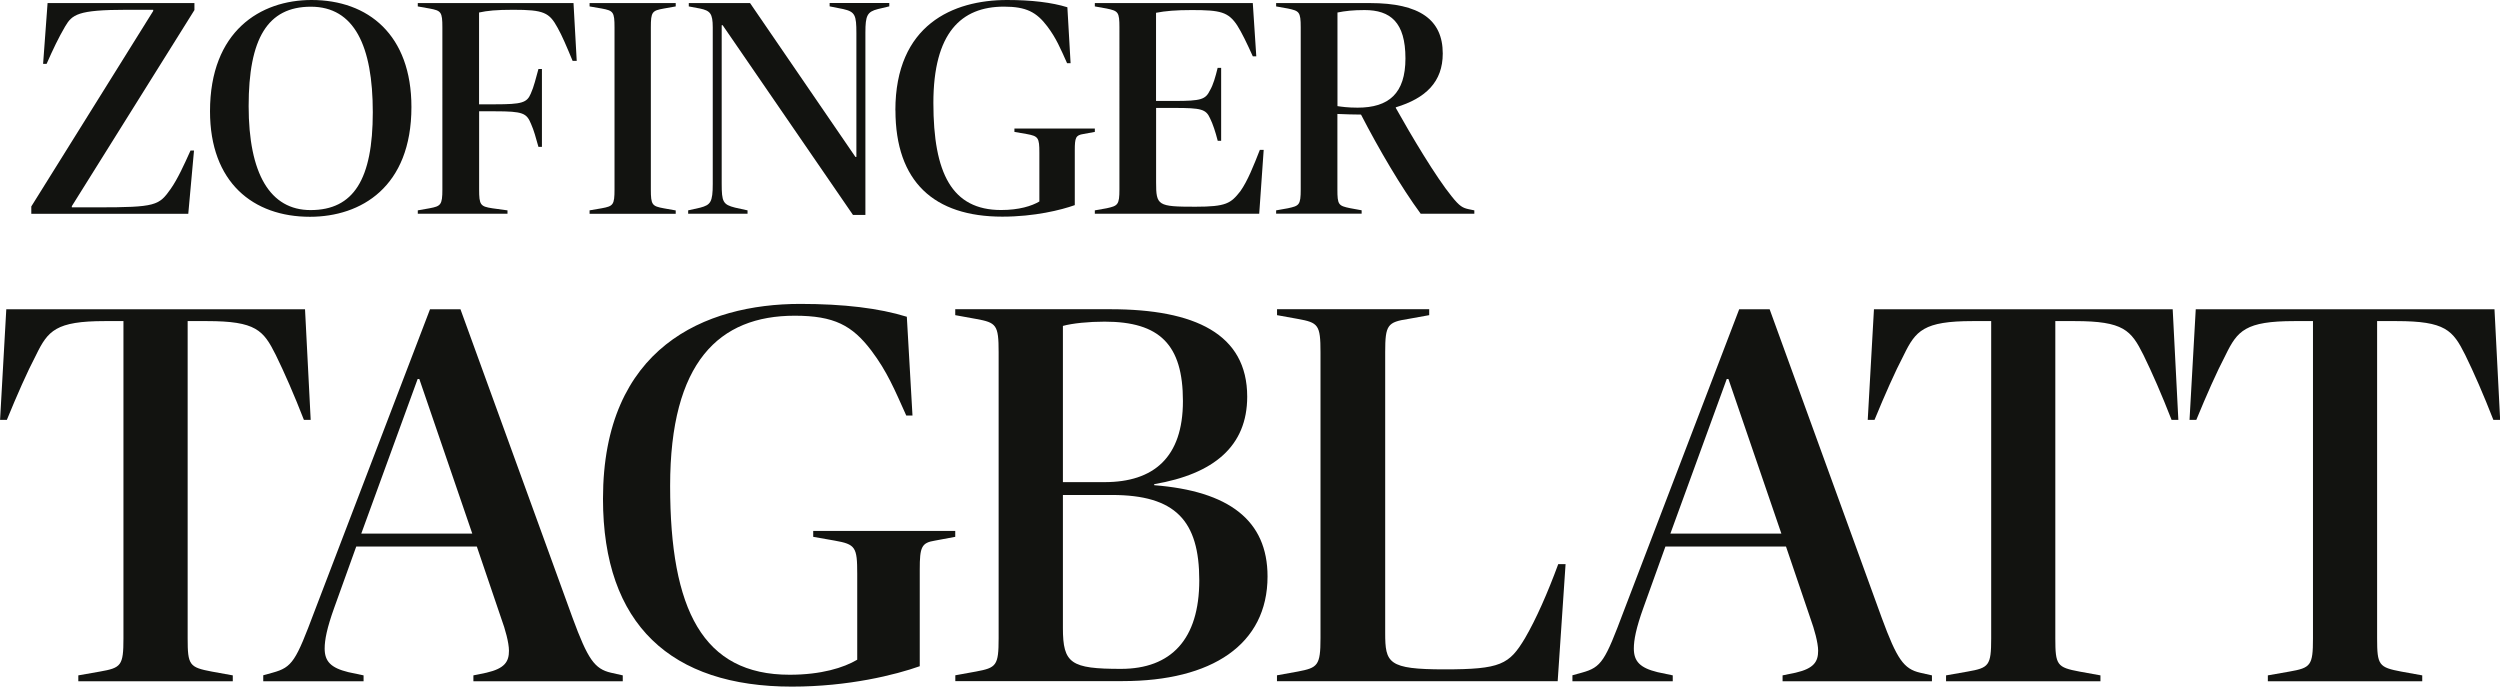
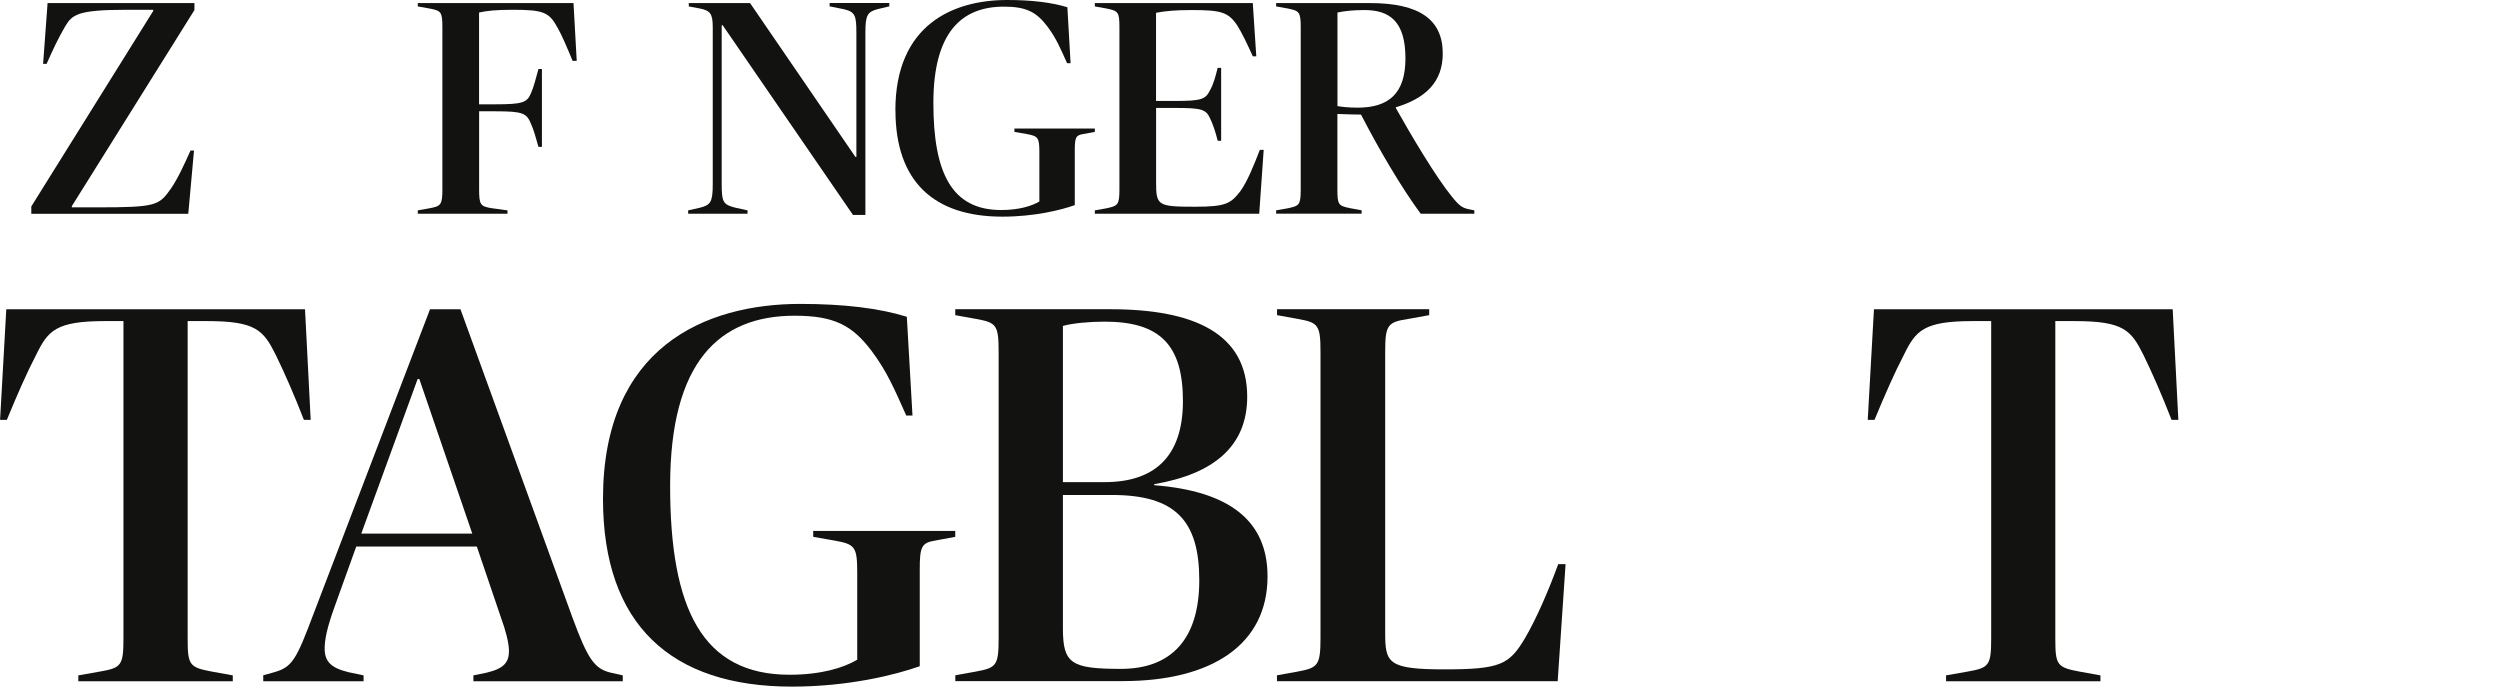
<svg xmlns="http://www.w3.org/2000/svg" id="Ebene_1" data-name="Ebene 1" viewBox="0 0 357.84 98.28">
  <defs>
    <style>
      .cls-1 {
        fill: #121310;
      }
    </style>
  </defs>
  <g>
    <path class="cls-1" d="M26.86,45.96v45.41c0,3.84.24,4.15,3.47,4.76l2.99.54v.84H11.21v-.84l3.07-.54c3.07-.54,3.39-.84,3.39-4.76v-45.41h-2.66c-7.02,0-8.15,1.38-9.84,4.84-1.29,2.46-2.74,5.76-4.19,9.3h-.97l.89-15.83h42.76l.81,15.83h-.97c-1.37-3.53-2.82-6.84-4.03-9.3-1.77-3.53-2.82-4.84-9.84-4.84h-2.74Z" />
    <path class="cls-1" d="M37.67,96.66l1.37-.38c2.82-.77,3.31-1.69,5.97-8.76l16.54-43.25h4.36l16.05,44.18c2.18,5.92,3.15,7.3,5.49,7.84l1.69.38v.84h-21.38v-.84l1.86-.38c2.66-.61,3.23-1.61,3.23-3.15,0-1.15-.56-3.15-1.05-4.46l-3.55-10.45h-17.26l-3.15,8.76c-1.05,2.92-1.37,4.61-1.37,5.84,0,1.84.89,2.77,3.39,3.38l2.18.46v.84h-14.36v-.84ZM51.71,76.38h15.89l-7.58-22.13h-.24l-8.07,22.13Z" />
    <path class="cls-1" d="M86.31,71.39c0-21.67,14.6-27.89,28.24-27.89,6.21,0,11.29.61,15.25,1.84l.81,14.14h-.89c-1.69-3.76-2.74-6.3-5-9.3-2.74-3.61-5.32-4.99-10.97-4.99-10.81,0-17.83,6.61-17.83,24.35s4.68,27.04,17.1,27.04c4.52,0,7.74-1,9.68-2.15v-12.29c0-3.84-.24-4.23-3.23-4.76l-3.07-.54v-.84h20.33v.84l-2.9.54c-1.94.31-2.18.92-2.18,4.15v13.83c-3.47,1.23-10.16,2.92-18.31,2.92-17.26,0-27.03-8.84-27.03-26.89Z" />
    <path class="cls-1" d="M136.73,96.66l2.98-.54c2.9-.54,3.23-.84,3.23-4.76v-40.95c0-3.92-.32-4.23-3.23-4.76l-2.98-.54v-.85h22.19c12.1,0,19.6,3.53,19.6,12.52,0,7.07-4.76,11.06-13.31,12.52v.15c10.65.84,16.22,4.99,16.22,13.06,0,9.76-7.99,14.98-20.73,14.98h-23.96v-.84ZM158.11,69.01c7.02,0,11.21-3.53,11.21-11.6s-3.31-11.37-11.21-11.37c-2.26,0-4.6.23-5.97.61v22.36h5.97ZM171.66,83.07c0-8.53-3.39-12.22-12.5-12.22h-7.02v19.05c0,5.07,1.13,5.84,8.31,5.84s11.21-4.23,11.21-12.68Z" />
    <path class="cls-1" d="M182.79,96.66l2.99-.54c2.82-.54,3.23-.84,3.23-4.76v-40.95c0-3.92-.32-4.23-3.23-4.76l-2.99-.54v-.85h21.78v.85l-2.99.54c-2.98.46-3.31.85-3.31,4.76v40.18c0,4.3.4,5.22,8.47,5.22s9.28-.69,11.54-4.46c1.61-2.77,3.23-6.45,4.76-10.6h1.05l-1.13,16.75h-40.18v-.84Z" />
-     <path class="cls-1" d="M225.06,96.66l1.37-.38c2.82-.77,3.31-1.69,5.97-8.76l16.54-43.25h4.36l16.05,44.18c2.18,5.92,3.15,7.3,5.49,7.84l1.69.38v.84h-21.38v-.84l1.86-.38c2.66-.61,3.23-1.61,3.23-3.15,0-1.15-.57-3.15-1.05-4.46l-3.55-10.45h-17.26l-3.15,8.76c-1.05,2.92-1.37,4.61-1.37,5.84,0,1.84.89,2.77,3.39,3.38l2.18.46v.84h-14.36v-.84ZM239.09,76.38h15.89l-7.58-22.13h-.24l-8.07,22.13Z" />
    <path class="cls-1" d="M294.19,45.96v45.41c0,3.84.24,4.15,3.47,4.76l2.99.54v.84h-22.1v-.84l3.07-.54c3.07-.54,3.39-.84,3.39-4.76v-45.41h-2.66c-7.02,0-8.15,1.38-9.84,4.84-1.29,2.46-2.74,5.76-4.2,9.3h-.97l.89-15.83h42.76l.81,15.83h-.97c-1.37-3.53-2.82-6.84-4.03-9.3-1.77-3.53-2.82-4.84-9.84-4.84h-2.74Z" />
-     <path class="cls-1" d="M340.25,45.96v45.41c0,3.84.24,4.15,3.47,4.76l2.99.54v.84h-22.1v-.84l3.07-.54c3.07-.54,3.39-.84,3.39-4.76v-45.41h-2.66c-7.02,0-8.15,1.38-9.84,4.84-1.29,2.46-2.74,5.76-4.2,9.3h-.97l.89-15.83h42.76l.81,15.83h-.97c-1.37-3.53-2.82-6.84-4.03-9.3-1.77-3.53-2.82-4.84-9.84-4.84h-2.74Z" />
  </g>
  <g>
    <path class="cls-1" d="M4.48,29.55L21.93,1.57v-.17h-3.79c-7.08,0-7.81.7-8.82,2.39-.96,1.65-1.69,3.18-2.65,5.35h-.5L6.81.44h21.02v1L10.28,29.51v.17h3.65c8.41,0,8.82-.26,10.51-2.65,1-1.44,1.87-3.35,2.83-5.48h.5l-.82,9.05H4.48v-1.04Z" />
-     <path class="cls-1" d="M30.06,15.93c0-11.49,7.22-15.93,14.53-15.93,8.13,0,14.3,5,14.3,15.32,0,11.45-7.22,15.71-14.53,15.71-8.13,0-14.3-4.92-14.3-15.1ZM53.36,16.06c0-9.49-2.65-15.1-8.86-15.1s-8.91,4.57-8.91,14.23,3.06,14.88,8.86,14.88c6.17,0,8.91-4.4,8.91-14.01Z" />
    <path class="cls-1" d="M68.58,15.93v11.18c0,2.22.18,2.44,1.87,2.7l2.19.3v.48h-12.84v-.48l1.69-.3c1.6-.3,1.83-.48,1.83-2.7V3.92c0-2.22-.18-2.39-1.83-2.7l-1.69-.3v-.48h22.29l.46,8.27h-.59c-.87-2.09-1.51-3.61-2.15-4.74-1.19-2.18-1.96-2.57-6.35-2.57-2.42,0-3.7.13-4.89.39v13.14h2.28c3.84,0,4.57-.22,5.12-1.52.46-1,.73-2.22,1.1-3.53h.5v11.14h-.5c-.37-1.31-.64-2.35-1.05-3.26-.64-1.57-1.14-1.83-5.16-1.83h-2.28Z" />
-     <path class="cls-1" d="M84.39,30.11l1.74-.3c1.64-.3,1.83-.48,1.83-2.7V3.92c0-2.22-.18-2.39-1.83-2.7l-1.74-.3v-.48h12.33v.48l-1.69.3c-1.69.3-1.87.48-1.87,2.7v23.2c0,2.22.18,2.39,1.87,2.7l1.69.3v.48h-12.33v-.48Z" />
    <path class="cls-1" d="M103.44,3.61h-.14v22.67c0,2.61.18,3,1.92,3.44l1.78.39v.48h-8.5v-.48l1.74-.39c1.46-.39,1.78-.78,1.78-3.39V3.92c0-2-.37-2.39-1.83-2.7l-1.6-.3v-.48h8.77l15.08,22.02h.14V4.74c0-2.57-.18-3.05-1.87-3.44l-1.96-.39v-.48h8.54v.48l-1.64.39c-1.51.39-1.78.91-1.78,3.35v26.11h-1.78L103.44,3.61Z" />
    <path class="cls-1" d="M128.16,15.8c0-12.27,8.27-15.8,15.99-15.8,3.52,0,6.4.35,8.63,1.04l.46,8.01h-.5c-.96-2.13-1.55-3.57-2.83-5.27-1.55-2.05-3.02-2.83-6.21-2.83-6.12,0-10.1,3.74-10.1,13.79s2.65,15.32,9.69,15.32c2.56,0,4.39-.57,5.48-1.22v-6.96c0-2.18-.14-2.39-1.83-2.7l-1.74-.3v-.48h11.51v.48l-1.64.3c-1.1.17-1.23.52-1.23,2.35v7.83c-1.96.7-5.76,1.65-10.37,1.65-9.78,0-15.3-5-15.3-15.23Z" />
    <path class="cls-1" d="M174.8,20.15h-.5c-.32-1.26-.69-2.39-1.1-3.22-.59-1.31-1.28-1.48-5.07-1.48h-2.65v10.66c0,3.31.23,3.48,5.62,3.48,4.43,0,5.07-.48,6.44-2.22,1.05-1.48,1.92-3.7,2.79-5.92h.55l-.64,9.14h-23.53v-.48l1.69-.3c1.6-.35,1.83-.48,1.83-2.7V3.92c0-2.22-.18-2.35-1.83-2.7l-1.69-.3v-.48h22.61l.5,7.62h-.5c-.82-1.83-1.6-3.44-2.24-4.44-1.28-1.91-2.38-2.18-6.49-2.18-2.28,0-3.79.13-5.12.39v12.62h2.65c3.84,0,4.43-.22,5.07-1.52.46-.78.78-1.91,1.1-3.22h.5v10.44Z" />
    <path class="cls-1" d="M182.66,30.11l1.69-.3c1.6-.35,1.83-.44,1.83-2.7V3.92c0-2.26-.23-2.35-1.83-2.7l-1.69-.3v-.48h13.43c7.13,0,10.42,2.39,10.42,7.22,0,4.05-2.42,6.4-6.72,7.7v.09c2.19,3.92,5.76,9.92,8,12.66,1.14,1.44,1.6,1.65,2.42,1.83l.82.17v.48h-7.68c-2.79-3.79-5.98-9.23-8.54-14.19-.91,0-2.19-.04-3.38-.09v10.79c0,2.22.14,2.35,1.83,2.7l1.64.3v.48h-12.24v-.48ZM201.17,8.36c0-5.18-2.15-6.92-5.85-6.92-1.64,0-2.79.13-3.88.35v13.4c.59.09,1.51.22,2.88.22,4.48,0,6.85-2.05,6.85-7.05Z" />
  </g>
</svg>